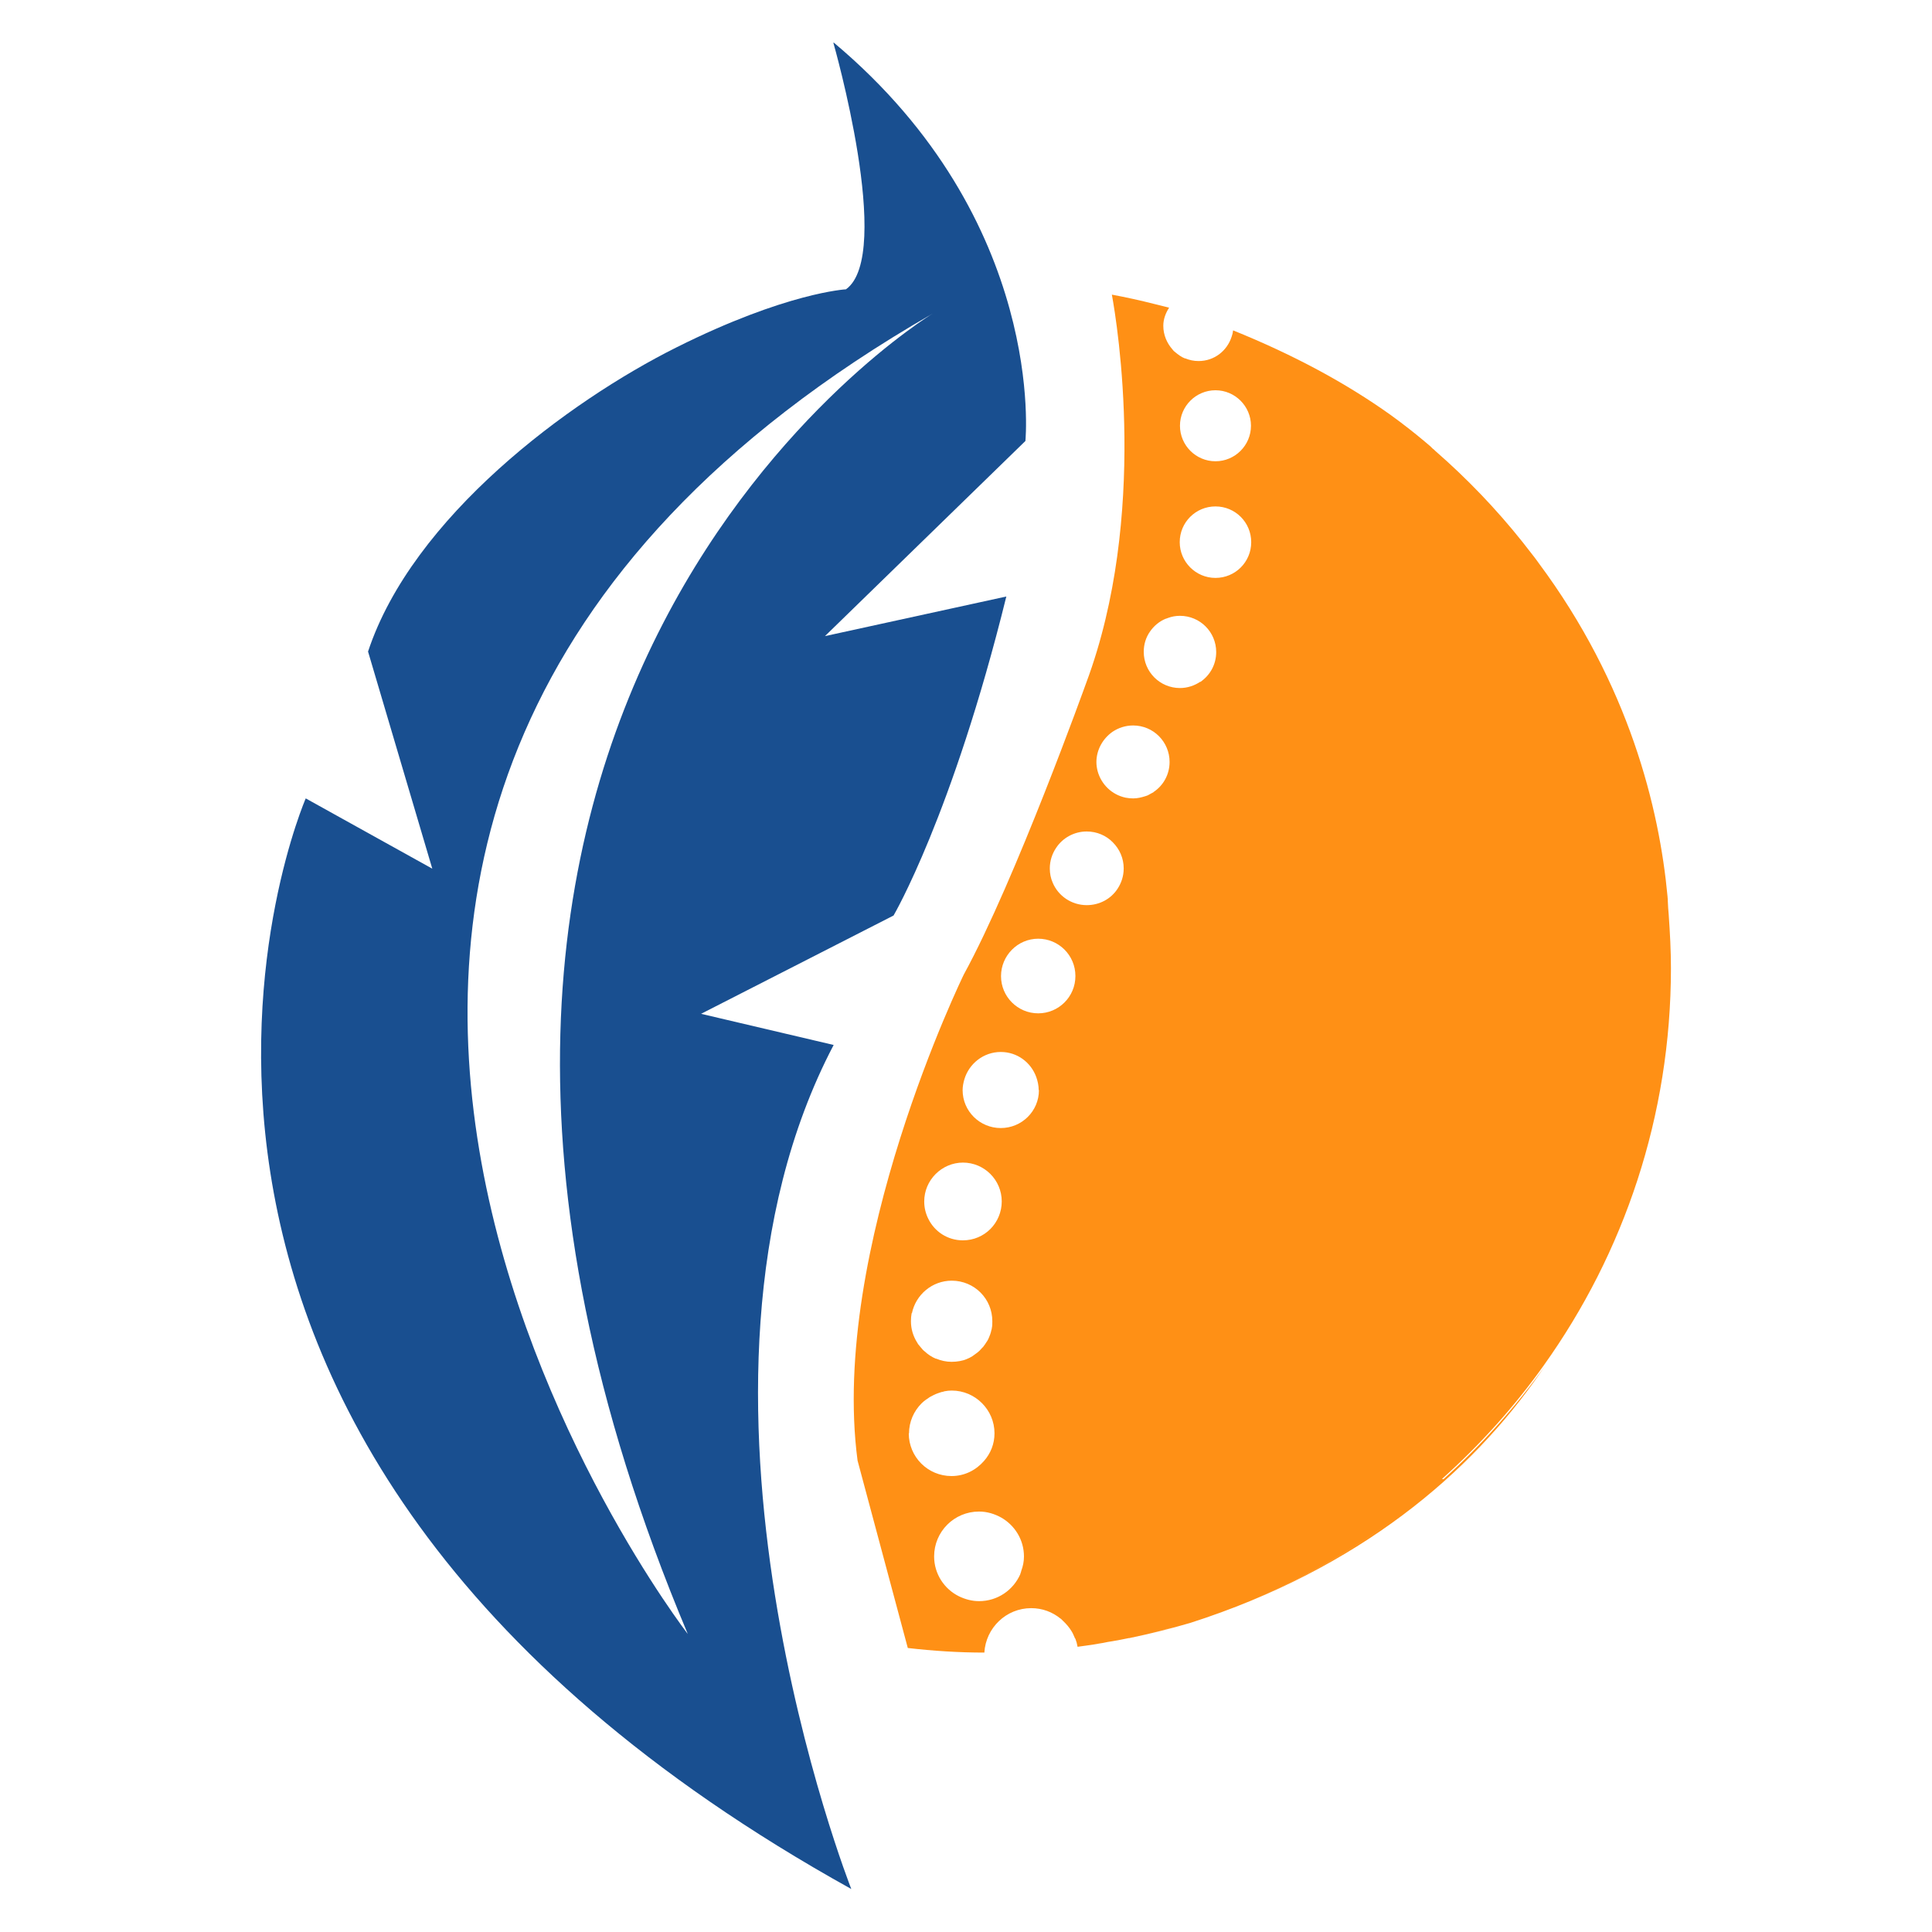
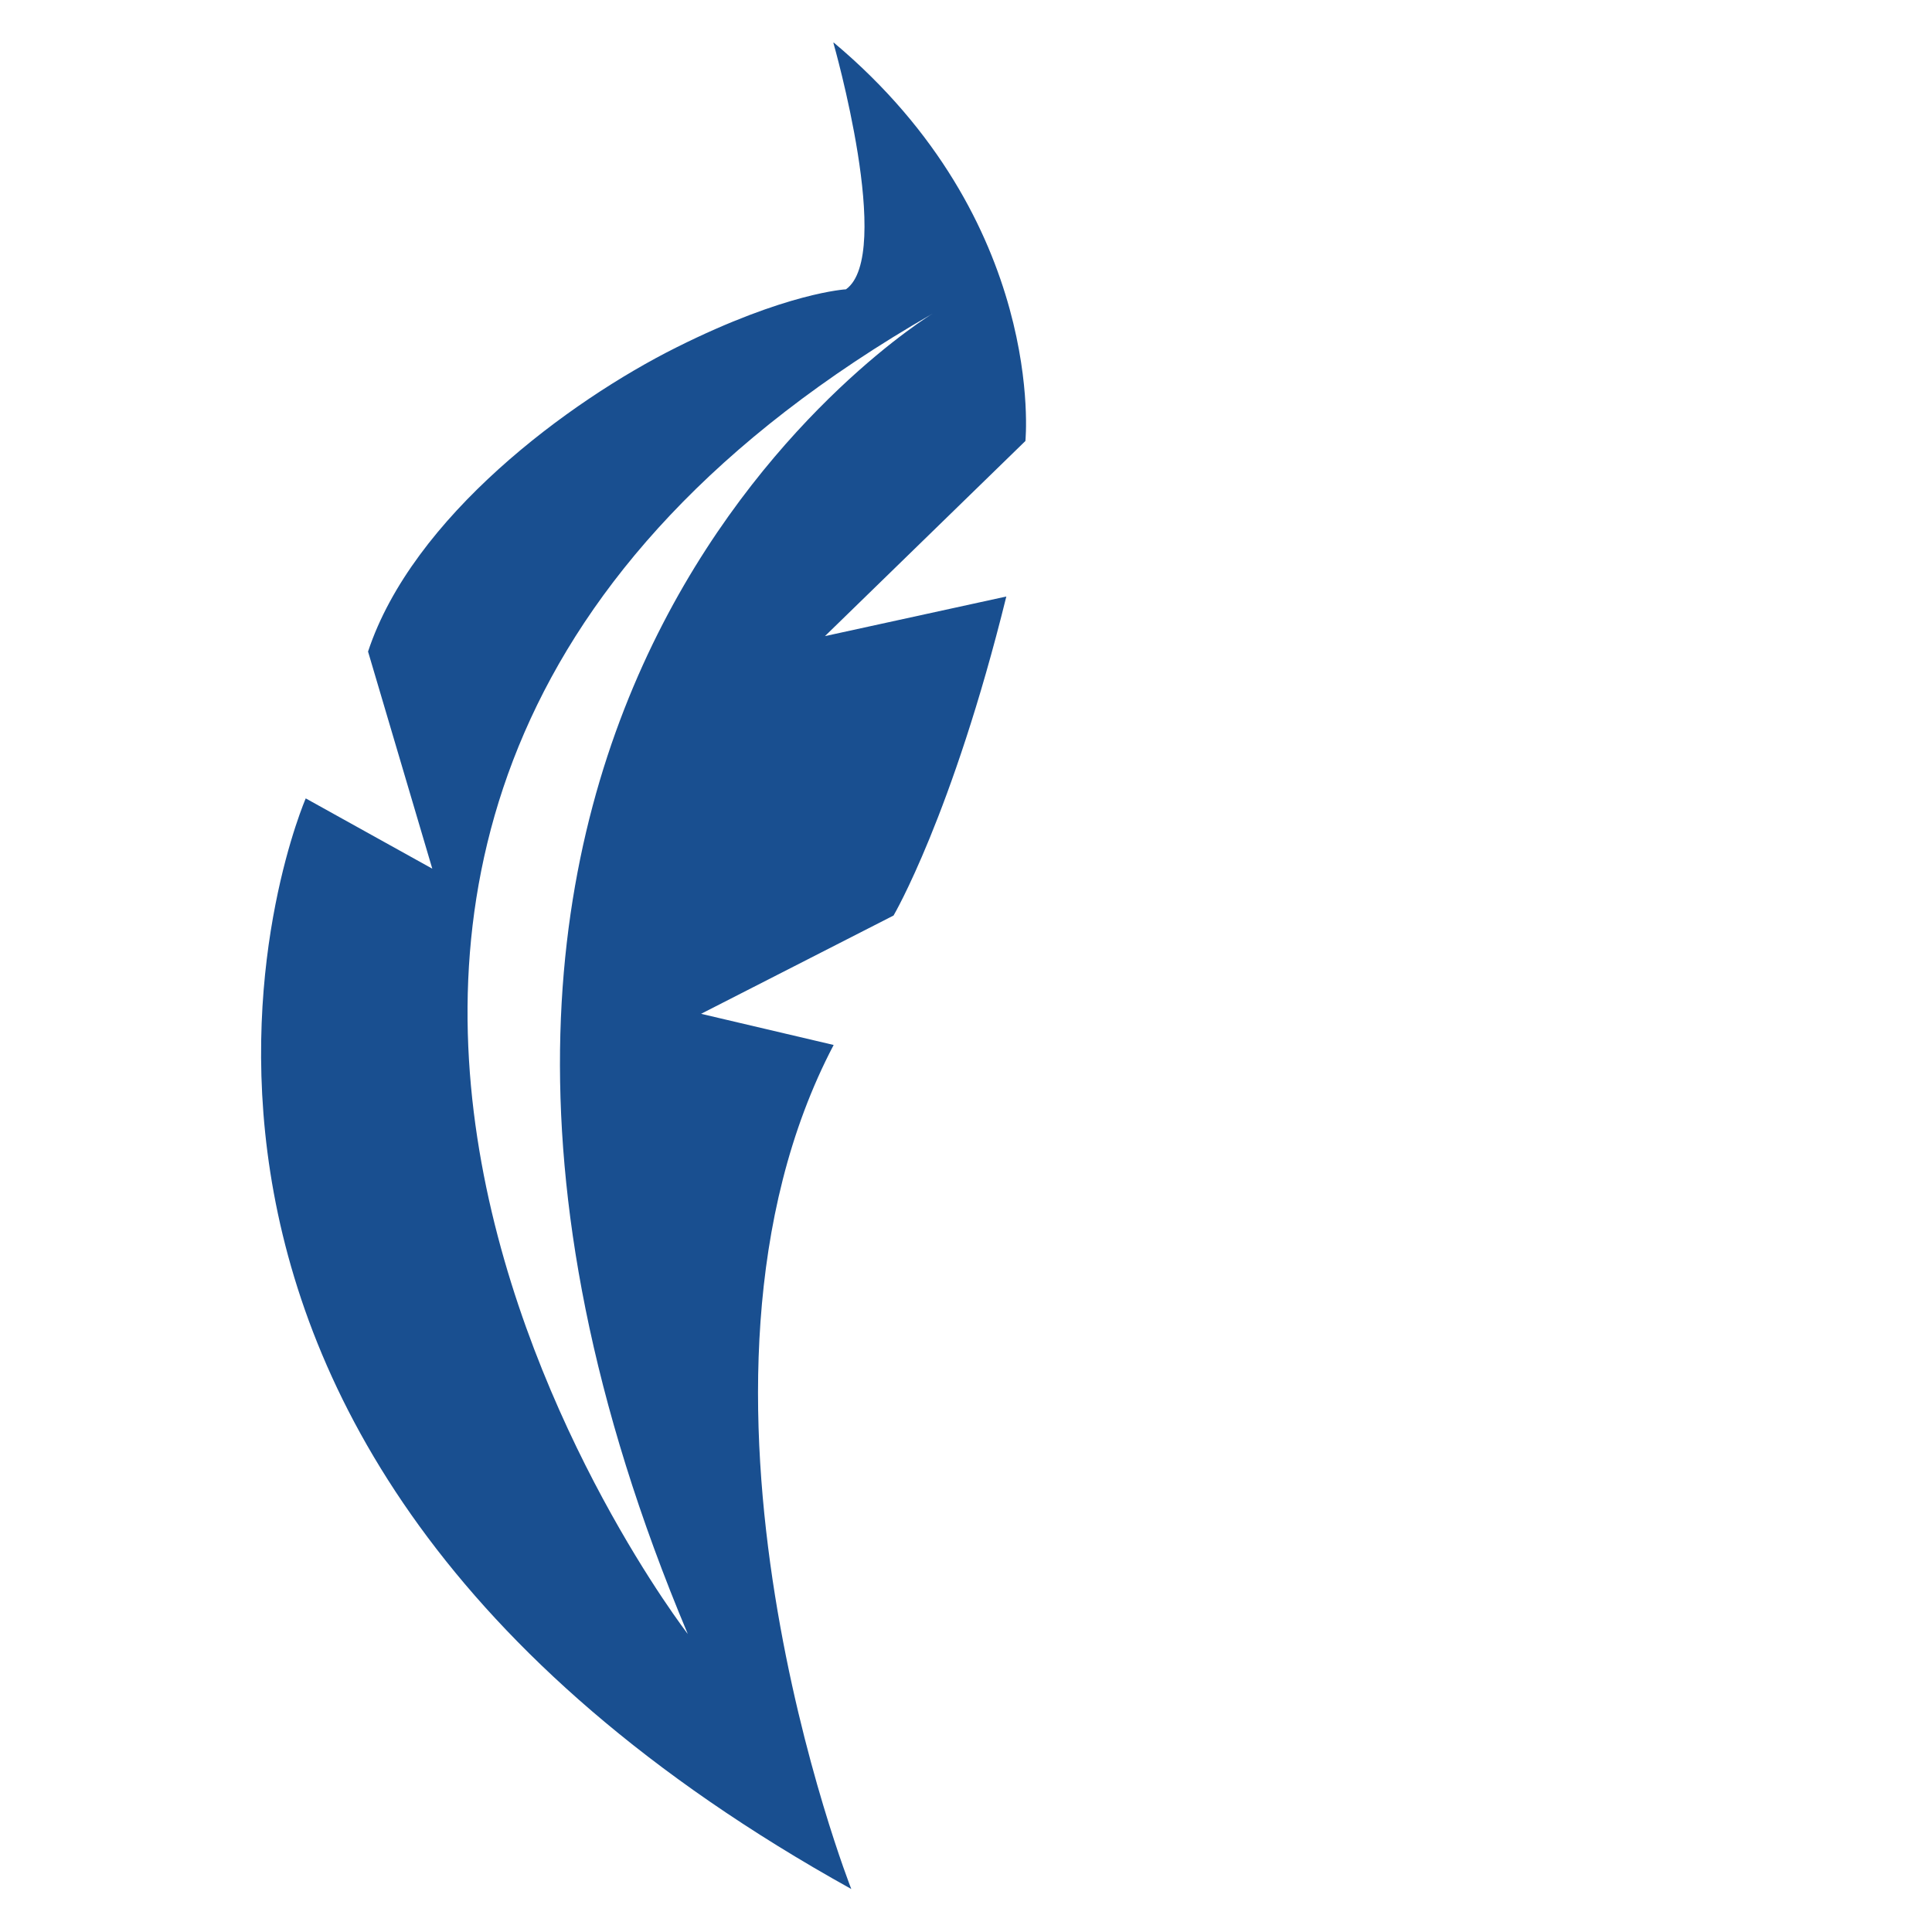
<svg xmlns="http://www.w3.org/2000/svg" id="Layer_1" viewBox="0 0 80 80">
  <defs>
    <style>.cls-1{fill:#194f90;}.cls-2{fill:#ff9015;}.cls-3{fill:#6580b8;}</style>
  </defs>
-   <path class="cls-3" d="M34.11,24.71s0,0,0,0c-.05.01-.06.02,0,0" />
-   <path class="cls-3" d="M31.88,27.66s0,0,0-.01c0,0,0,.01,0,.01" />
-   <path class="cls-2" d="M59.71,61.24c1.57-1.41,2.99-2.98,4.22-4.71.75-1.09,3.2-4.85,4.39-9.67.08-.32.15-.65.22-.98.07-.35.14-.71.19-1.07-.06.36-.12.72-.19,1.07-.07.33-.14.66-.22.98-1.19,4.82-3.64,8.58-4.39,9.67,3.31-4.64,5.26-10.31,5.26-16.44,0-.73-.04-1.46-.09-2.18,0,0,0,0,0-.01h0c-.02-.19-.03-.39-.04-.59,0-.05,0-.11-.01-.16,0,0,0-.01,0-.02-.34-3.66-1.59-8.78-5.34-13.82-.02-.02-.03-.05-.05-.07-.07-.1-.15-.2-.22-.29-.08-.11-.17-.21-.25-.32-.05-.06-.09-.12-.14-.18-1.09-1.37-2.31-2.64-3.63-3.79,0,0,0,0,0,0-.02-.02-.03-.03-.05-.05-.03-.02-.06-.04-.08-.07-.02-.02-.04-.03-.05-.05-.2-.17-.39-.33-.6-.5-.1-.08-.19-.15-.29-.23-.25-.2-.51-.39-.77-.58-1.85-1.32-4.02-2.49-6.52-3.5-.01.09-.03.18-.06.26-.19.59-.72,1.01-1.37,1.01-.2,0-.38-.04-.55-.11,0,0-.01,0-.02,0-.15-.06-.28-.16-.4-.26-.02-.02-.04-.03-.06-.05-.02-.02-.03-.04-.05-.06-.23-.26-.38-.6-.38-.98,0-.28.1-.53.24-.75-.2-.05-.4-.1-.6-.15-.59-.15-1.18-.28-1.77-.39.23,1.25,1.51,9.18-1.06,16.07,0,0-2.94,8.19-5.07,12.08,0,0-5.56,11.37-4.4,20.13l2.08,7.76h0c1.04.12,2.1.19,3.17.19.06-1.02.9-1.84,1.94-1.84.46,0,.88.16,1.21.43.01,0,.03.02.04.03.02.02.04.04.06.06.14.13.27.28.37.45.05.08.08.16.12.25,0,.02.02.03.03.05.04.1.07.21.09.33.12-.02.24-.03.36-.05.17-.02.34-.05.51-.08.13-.02.25-.04.38-.07.06-.01.13-.02.19-.03.22-.04.45-.08.68-.13.02,0,.04,0,.07-.01.5-.11.99-.23,1.47-.36.14-.04.28-.08.43-.12.36-.1.72-.21,1.07-.33.14-.05.28-.09.42-.14.47-.16.93-.33,1.38-.52,0,0,.01,0,.02,0,0,0-.01,0-.02,0,0,0,.01,0,.02,0,2.55-1.04,4.92-2.45,7.04-4.15-2.12,1.7-4.48,3.11-7.04,4.15,0,0-.01,0-.02,0-.45.19-.92.36-1.38.52-.14.05-.28.09-.42.14-.35.12-.71.23-1.07.33-.14.04-.28.08-.42.12-.49.13-.98.25-1.47.36.8-.17,1.62-.37,2.47-.62,6.96-2.23,11.63-6.2,14.5-10.37.03-.05.11-.16.2-.29-1.23,1.72-2.65,3.3-4.22,4.71ZM50.33,16.16c.81,0,1.47.66,1.47,1.47s-.66,1.47-1.47,1.47-1.47-.66-1.47-1.47.66-1.47,1.47-1.47ZM39.87,48.14c.89,0,1.61.72,1.61,1.61,0,.44-.18.85-.47,1.14-.29.29-.69.47-1.14.47-.63,0-1.17-.36-1.43-.89-.11-.22-.17-.46-.17-.72,0-.88.72-1.61,1.61-1.61ZM37.76,54.38c.16-.77.84-1.35,1.65-1.35.47,0,.89.19,1.19.49.31.31.49.73.49,1.19,0,.1,0,.19-.02.28,0,.03-.01.06-.02.09-.01.06-.03.12-.05.18-.01.03-.03.07-.04.1-.02.05-.04.1-.07.15-.02.03-.04.06-.06.09-.03.05-.06.09-.09.13-.02.03-.04.06-.07.08-.04.04-.07.08-.11.12-.03.02-.05.05-.08.07-.05.04-.1.07-.15.11-.02.02-.05.03-.07.05-.08.05-.16.09-.24.12-.09.04-.18.06-.28.08-.11.02-.22.03-.34.03-.22,0-.44-.05-.63-.13,0,0-.02,0-.02,0-.17-.07-.33-.18-.46-.3-.02-.02-.05-.04-.07-.06-.04-.04-.07-.09-.11-.13-.03-.04-.07-.08-.1-.12-.01-.02-.02-.05-.04-.07-.16-.26-.25-.55-.25-.87,0-.12.01-.23.03-.34ZM37.64,59.36c0-.49.2-.93.52-1.25.1-.1.22-.18.34-.26.11-.06.22-.12.34-.16.05-.02.1-.03.15-.05.04,0,.08-.02.12-.03.1-.02.2-.03.3-.03.49,0,.93.2,1.25.52.32.32.52.76.52,1.25,0,.44-.16.83-.43,1.14-.33.38-.8.63-1.35.63-.98,0-1.77-.79-1.77-1.77ZM42.29,65.04s-.02.09-.04.13c0,0,0,0,0,.01-.29.66-.94,1.12-1.71,1.12-.3,0-.58-.08-.83-.2-.61-.3-1.03-.93-1.03-1.65,0-1.03.83-1.86,1.86-1.86.34,0,.65.1.92.25.56.32.94.92.94,1.61,0,.21-.04.4-.11.59ZM43.02,45.14c0,.87-.71,1.57-1.58,1.57s-1.58-.7-1.58-1.57h0c0-.15.03-.3.07-.44.19-.65.79-1.14,1.51-1.14.68,0,1.25.43,1.47,1.04.06.17.1.35.1.54h0ZM44.53,40.42c0,.85-.69,1.54-1.54,1.54s-1.54-.69-1.54-1.54h0c0-.85.69-1.55,1.54-1.55s1.54.69,1.54,1.54h0ZM46.27,36.81c-.27.41-.74.67-1.27.67-.63,0-1.18-.38-1.41-.93-.08-.18-.12-.38-.12-.59,0-.32.1-.61.26-.85.27-.41.74-.68,1.27-.68.42,0,.81.17,1.08.45.28.28.45.66.45,1.08,0,.32-.1.61-.26.85ZM47.77,32.8s-.09.05-.13.07c-.04.02-.08.05-.13.07-.03.01-.06.02-.09.03-.16.05-.32.09-.5.09-.1,0-.21-.01-.31-.03-.57-.12-1.01-.55-1.16-1.1-.03-.12-.05-.24-.05-.37h0c0-.52.27-.98.67-1.26.24-.16.53-.26.85-.26.84,0,1.51.68,1.51,1.51,0,.52-.26.98-.67,1.25ZM49.7,28.23c-.24.16-.53.26-.84.26-.83,0-1.5-.67-1.5-1.5,0-.31.09-.6.26-.84.16-.23.38-.42.65-.53,0,0,0,0,.01,0,.03-.01.05-.02.08-.03.16-.06.32-.09.5-.09h0c.83,0,1.5.67,1.5,1.5,0,.52-.26.97-.66,1.24ZM51.81,22.45c0,.82-.66,1.48-1.48,1.48s-1.48-.67-1.48-1.48h0c0-.82.66-1.48,1.48-1.48s1.48.66,1.48,1.48h0Z" />
  <path class="cls-1" d="M34.51,1.78s2.51,8.77.52,10.2c0,0-2.47.13-7.01,2.4-4.47,2.23-10.94,7.03-12.78,12.6l2.66,8.99-5.24-2.91s-11.44,26.26,22.59,45.16c0,0-8.18-20.76-.73-34.95l-5.49-1.29,7.97-4.07s2.43-4.14,4.67-13.21l-7.51,1.64,8.3-8.08s.9-9.09-7.94-16.5ZM28.48,67.66S2.32,33.84,38.61,12.99c0,0-26.39,16.01-10.13,54.67Z" />
</svg>